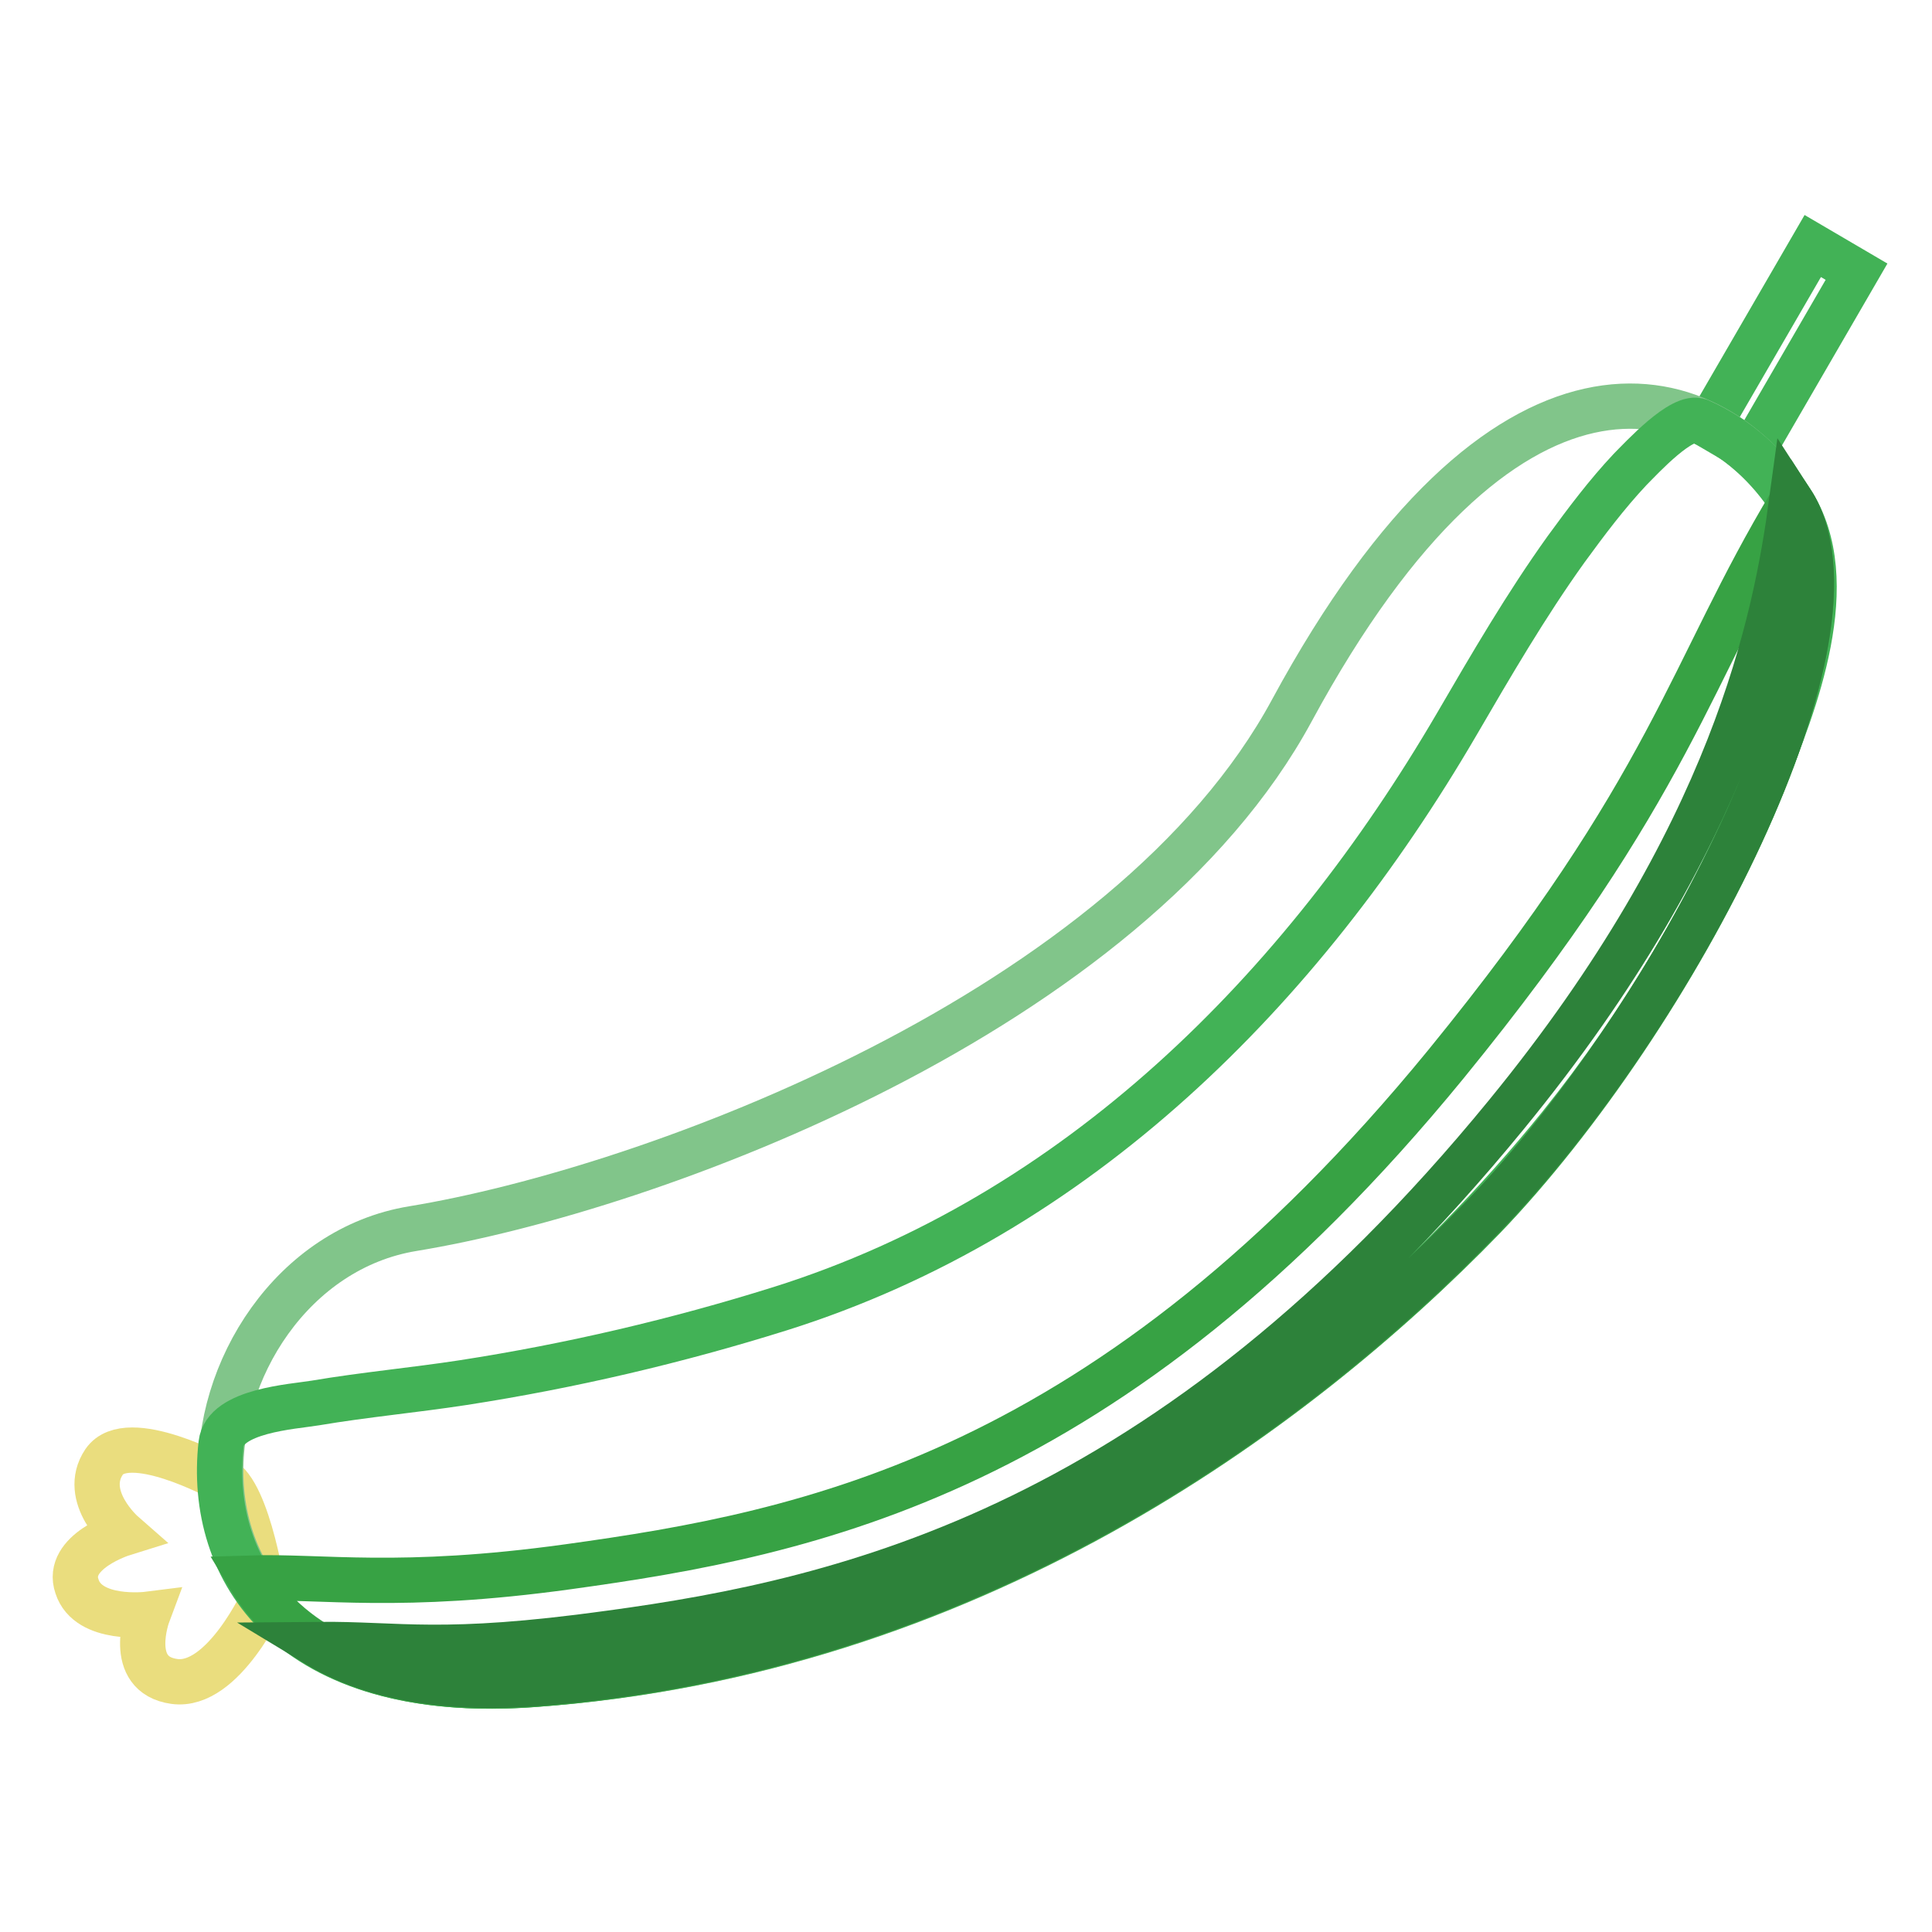
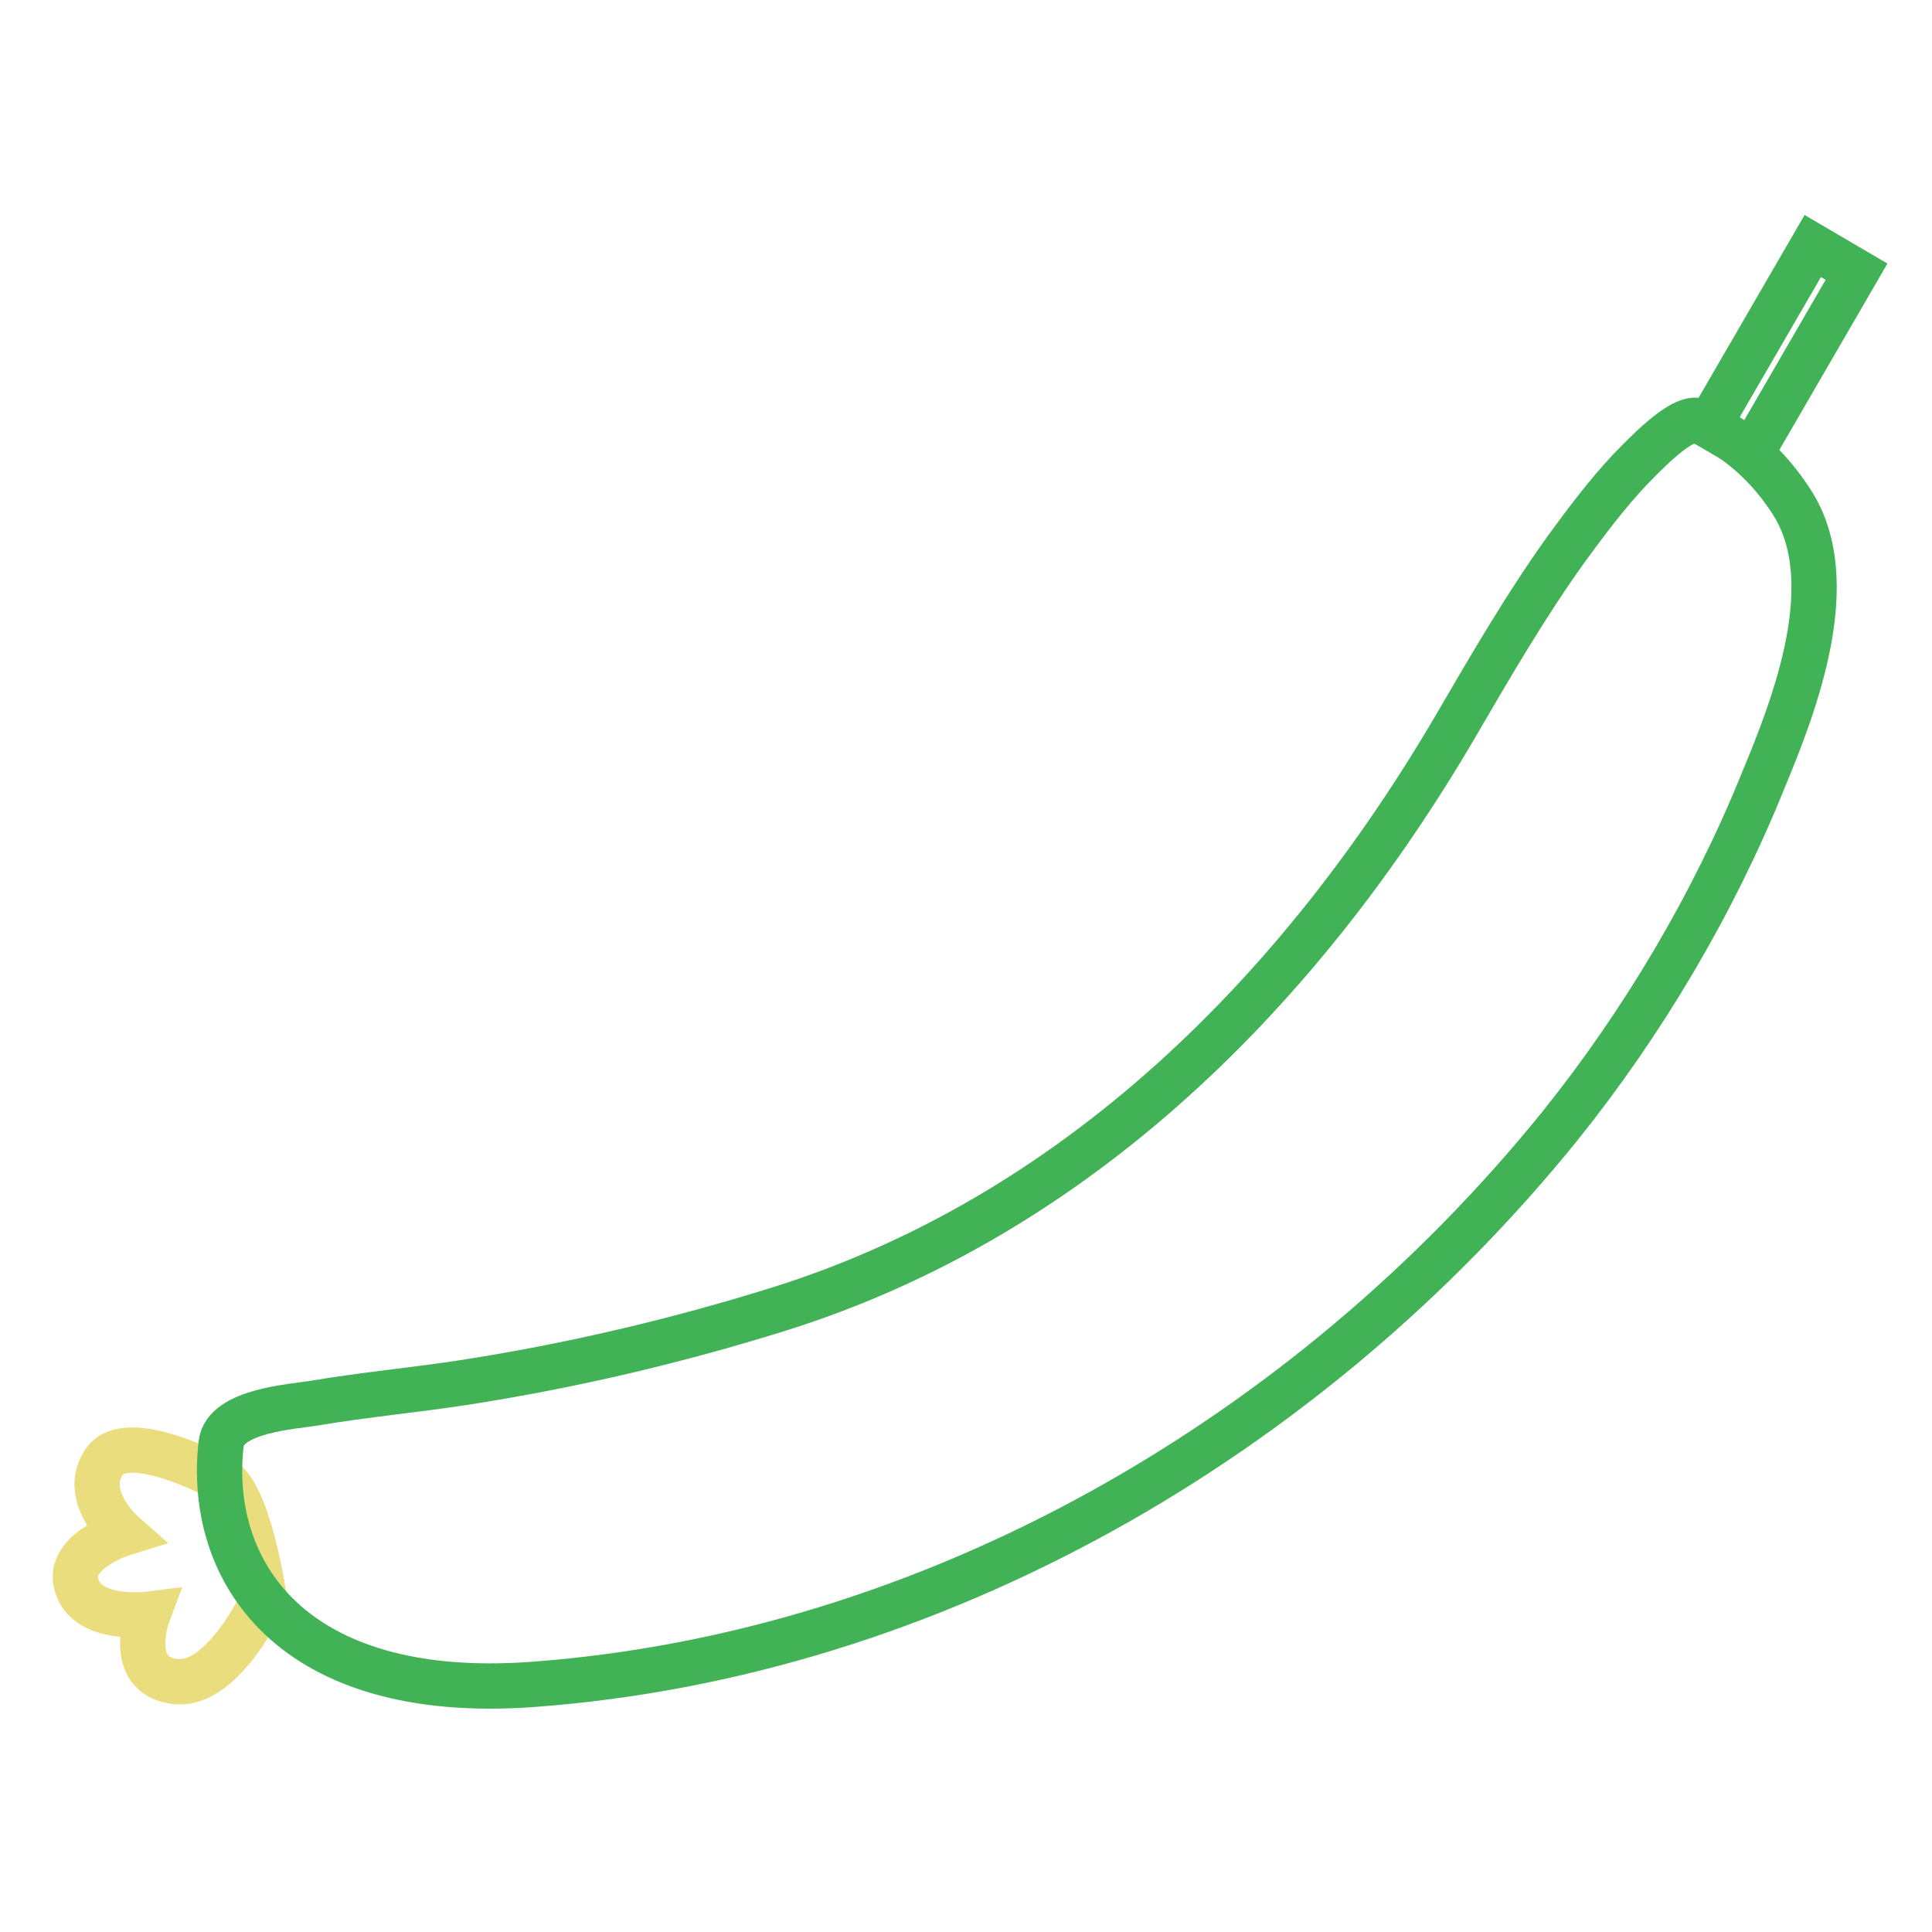
<svg xmlns="http://www.w3.org/2000/svg" version="1.1" x="0px" y="0px" viewBox="0 0 256 256" enable-background="new 0 0 256 256" xml:space="preserve">
  <g>
    <path stroke-width="6" fill-opacity="0" stroke="#eadd7e" d="M29.2,195.9c0,0-12.3-6.7-15.4-2.2c-3.1,4.6,2.5,9.5,2.5,9.5s-7.7,2.4-6.1,7c1.5,4.7,9.4,3.7,9.4,3.7 s-3,8,3.5,8.9c6.5,0.9,11.9-11.1,11.9-11.1S33,197.7,29.2,195.9z" />
    <path stroke-width="6" fill-opacity="0" stroke="#42b256" d="M226.4,56.4l13.8-23.8L246,36l-13.8,23.8L226.4,56.4z" />
-     <path stroke-width="6" fill-opacity="0" stroke="#81c58a" d="M237.4,66.5c-11.2-17.3-38.2-24.1-66.2,27.6c-21.6,40-84.8,63.5-116.5,68.7c-31.7,5.2-41.4,64.5,16,60.4 s100.5-35.7,125.9-61.9C221.9,135,248.6,83.8,237.4,66.5z" />
    <path stroke-width="6" fill-opacity="0" stroke="#42b256" d="M237.4,66.5c-3-4.7-7.2-8.5-12.2-10.7c-2.3-1-7.7,4.9-9.2,6.4c-3.1,3.3-5.8,6.9-8.5,10.6 c-5.3,7.4-9.9,15.3-14.5,23.2c-20.5,35.1-50.2,65-89.6,77.4c-13.7,4.3-27.8,7.6-42,9.8c-6.5,1-13.1,1.6-19.6,2.7 c-3,0.5-12,1-12.5,5.4c-1.9,16.8,9.2,34.2,41.2,31.9c53.2-3.9,102.9-32.8,136.2-74c11-13.7,20.3-29.4,26.9-45.7 C237.8,93.4,244.2,77,237.4,66.5z" />
-     <path stroke-width="6" fill-opacity="0" stroke="#37a244" d="M237.4,66.5c-13.6,22.6-15.7,37.6-45.8,74.5c-44.6,54.5-84.5,62.2-116.3,66.6c-22.4,3.1-32.6,1.2-42.2,1.5 c5.5,9.2,17.4,15.6,37.6,14.1c57.4-4.2,100.5-35.7,125.9-61.9C221.9,135,248.6,83.8,237.4,66.5z" />
-     <path stroke-width="6" fill-opacity="0" stroke="#2d823a" d="M237.4,66.5c-2.1,15.5-7.6,44.3-37.8,81.2c-44.6,54.5-87,64.4-118.8,68.7c-22.4,3.1-27.7,1.4-38.8,1.5 c6.6,4,16,6.1,28.7,5.2c57.3-4.2,100.5-35.7,125.8-61.9C221.9,135,248.6,83.8,237.4,66.5z" />
  </g>
</svg>